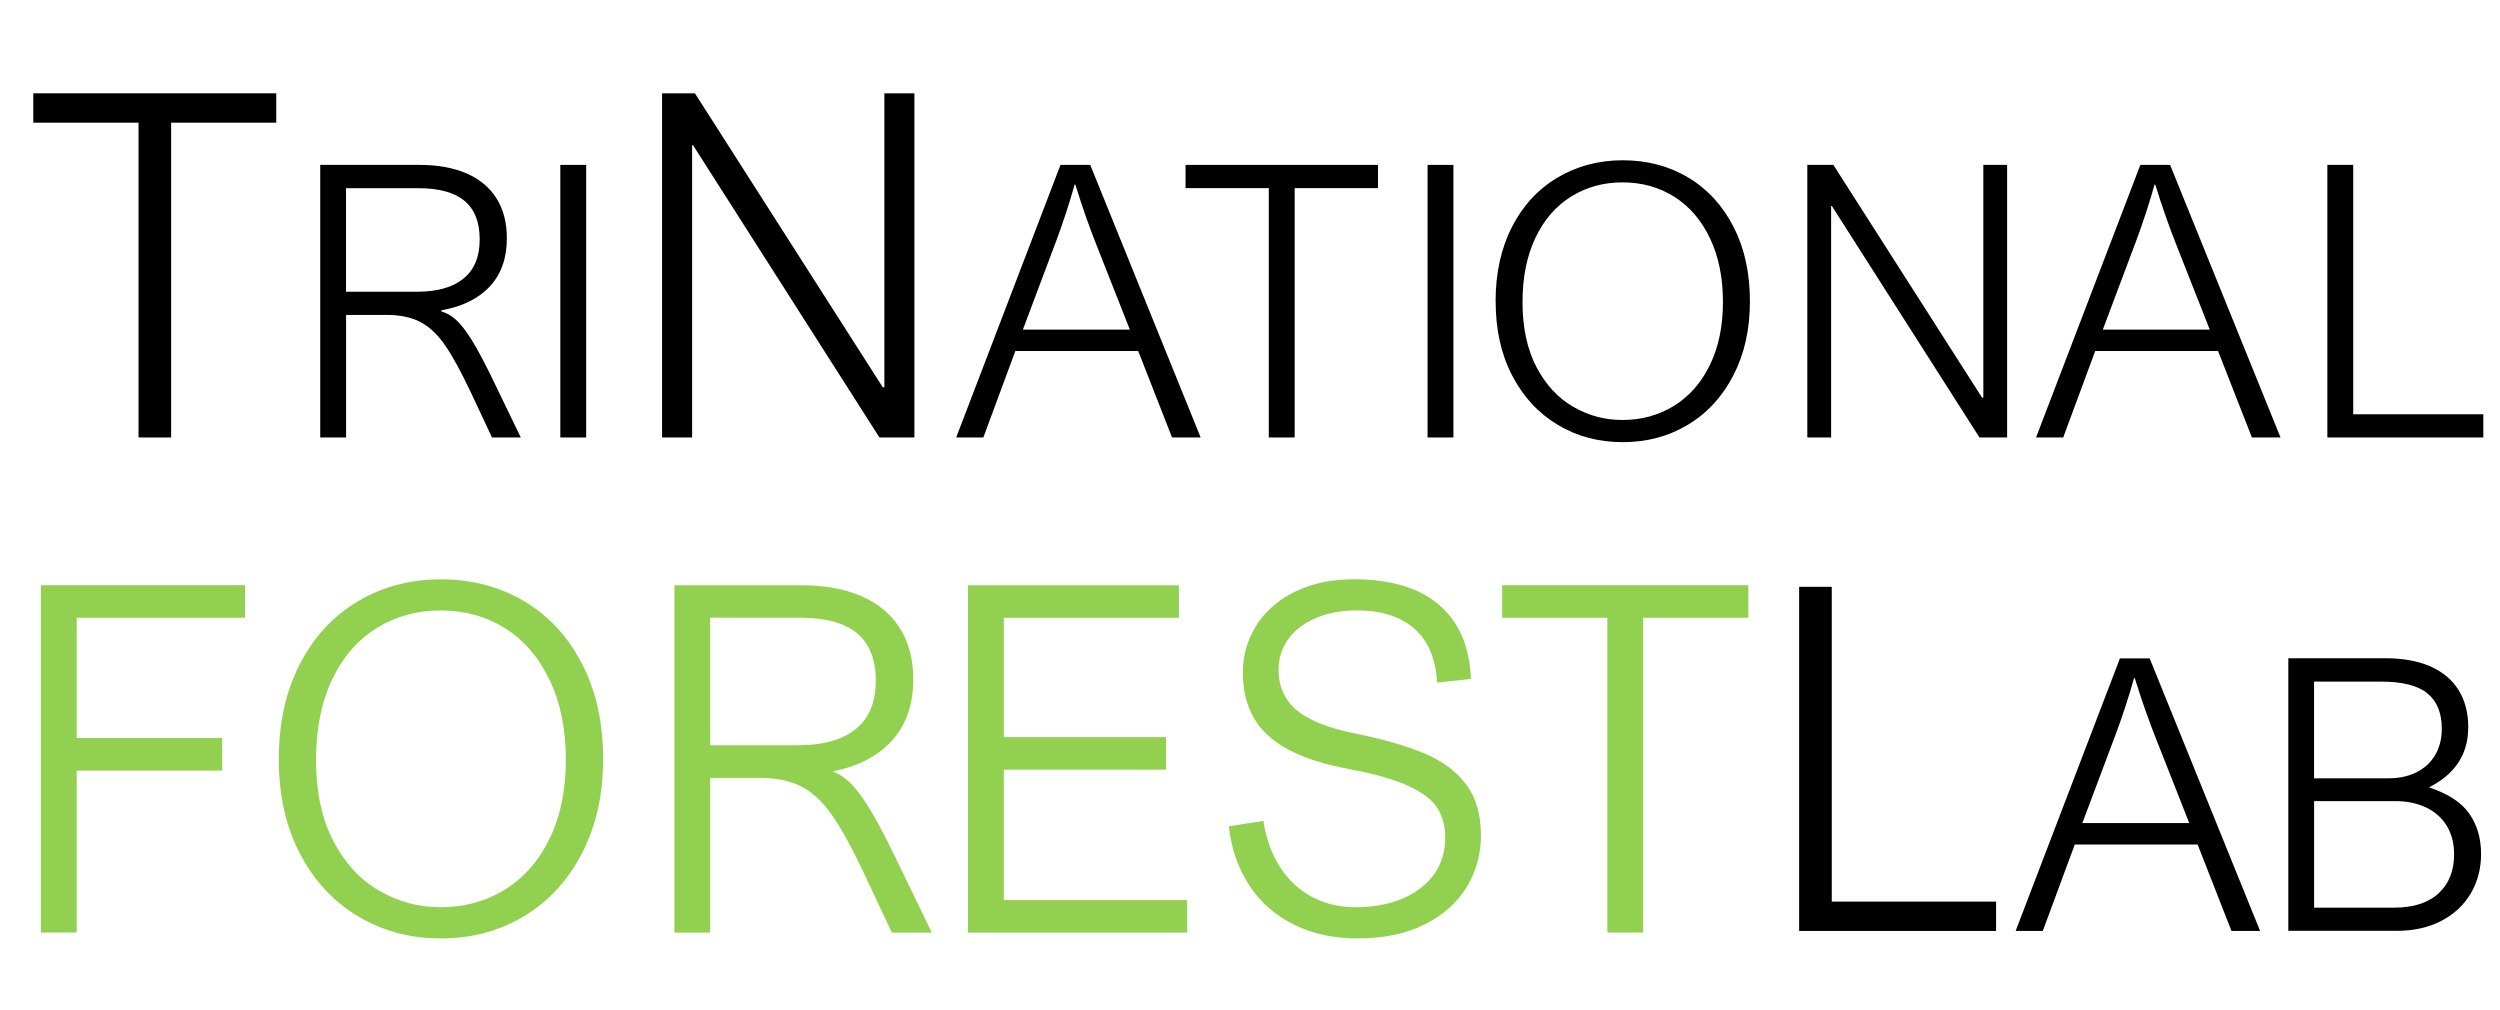
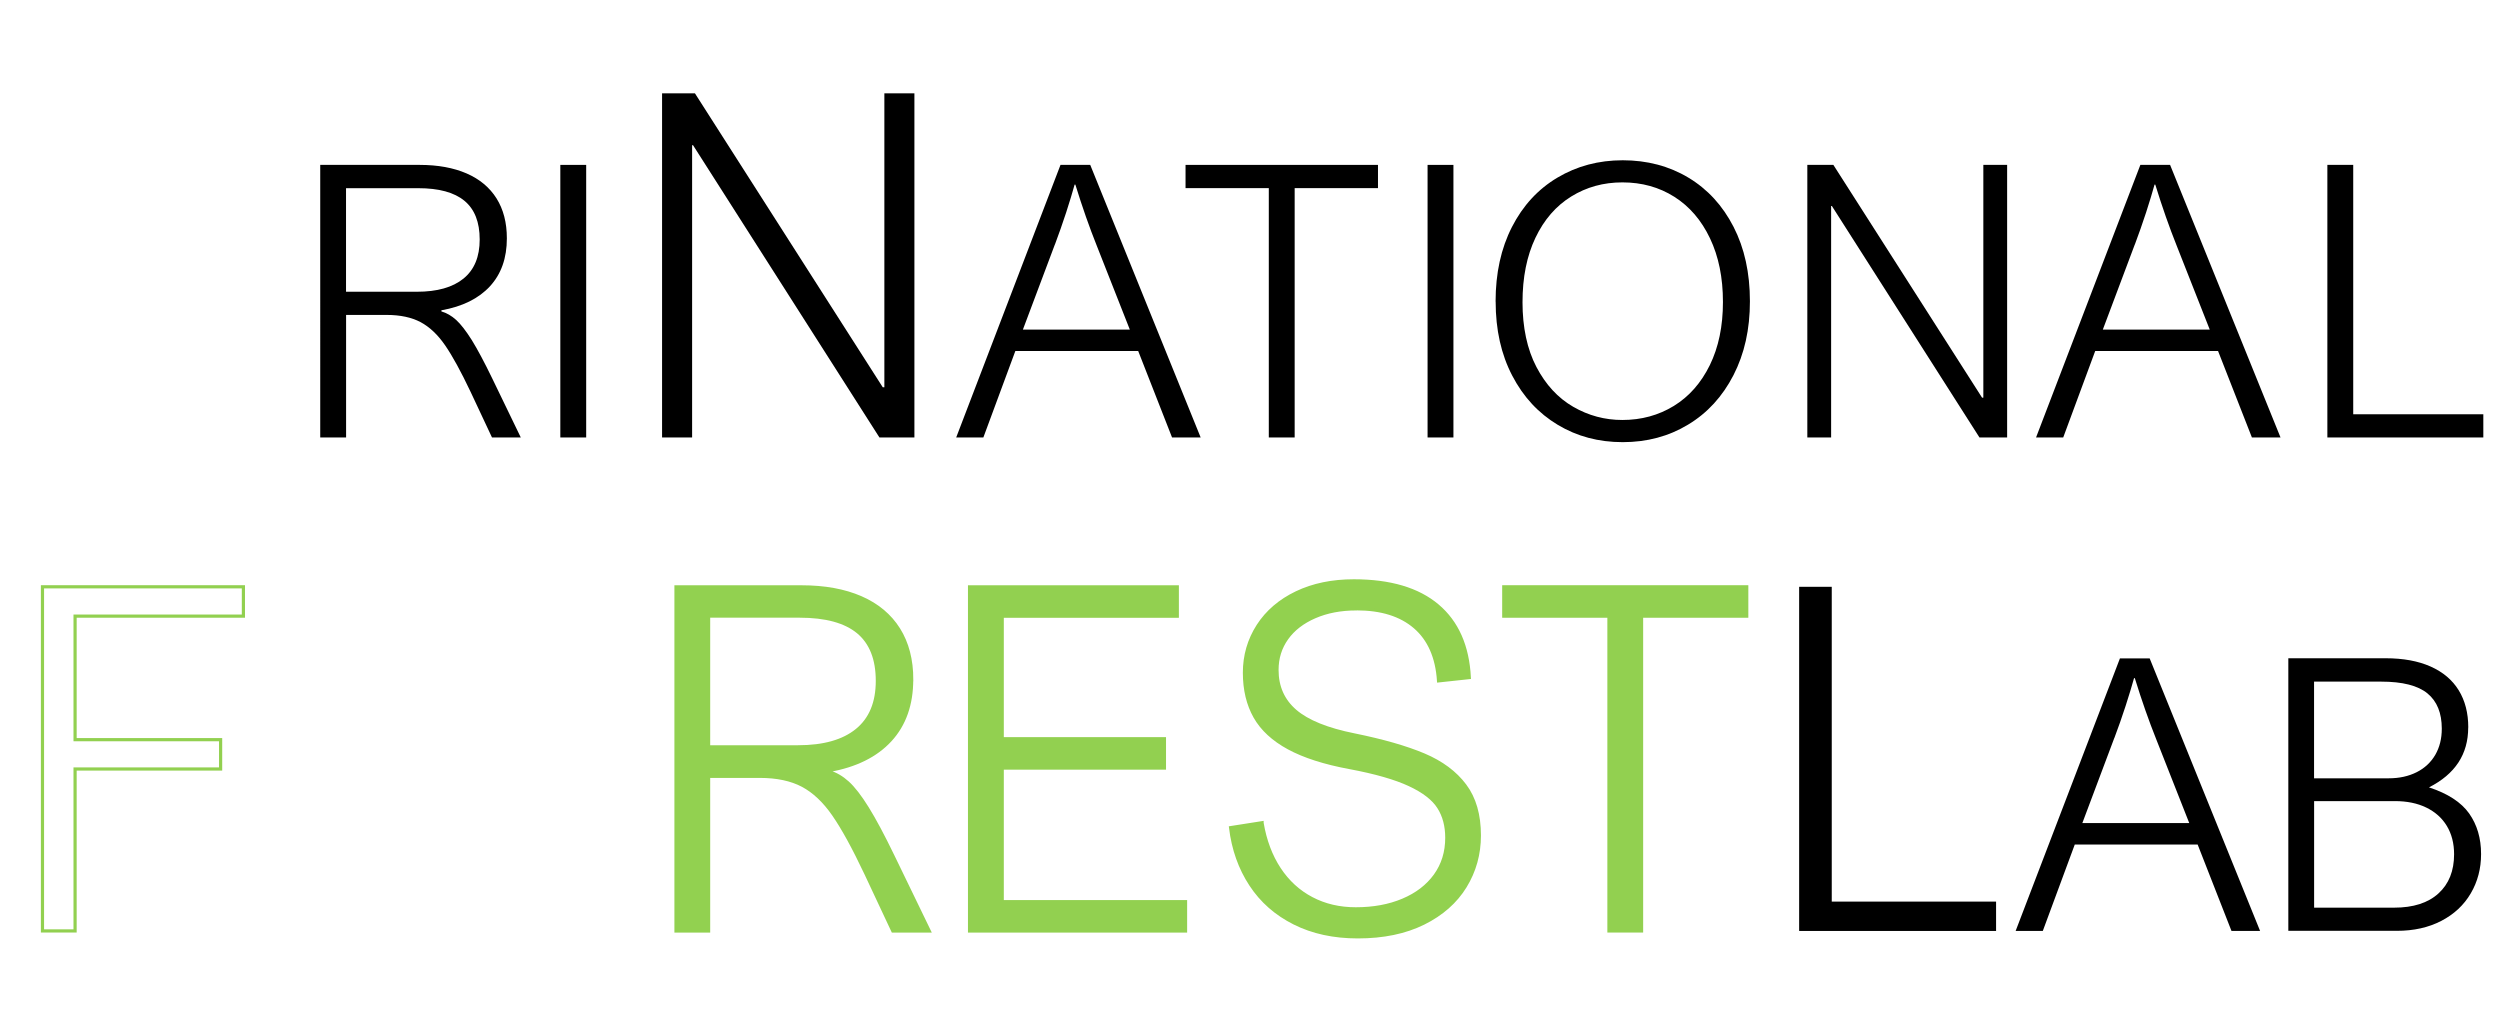
<svg xmlns="http://www.w3.org/2000/svg" id="Ebene_1" data-name="Ebene 1" viewBox="0 0 400.26 161.77">
  <defs>
    <style>
      .cls-1 {
        stroke: #92d050;
      }

      .cls-1, .cls-2, .cls-3 {
        fill: none;
        stroke-miterlimit: 10;
        stroke-width: .51px;
      }

      .cls-2 {
        stroke: #92d150;
      }

      .cls-4 {
        fill: #92d050;
      }

      .cls-3 {
        stroke: #92d14f;
      }

      .cls-5 {
        fill: #92d14f;
      }

      .cls-6 {
        fill: #92d150;
      }
    </style>
  </defs>
-   <path d="M27.4,19.64v50.4h-5.22V19.64H5.33v-4.7h38.9v4.7h-16.84Z" />
  <g>
    <path d="M81.15,38.16c0,3.16-.9,5.71-2.71,7.68-1.81,1.96-4.4,3.24-7.77,3.84v.18c.83.24,1.62.69,2.37,1.37.74.68,1.57,1.75,2.49,3.21.91,1.47,2,3.51,3.27,6.13l4.58,9.47h-4.61l-3.42-7.29c-1.55-3.27-2.91-5.76-4.09-7.47-1.18-1.71-2.49-2.94-3.93-3.71-1.44-.76-3.25-1.15-5.43-1.15h-6.49v19.62h-4.14V26.4h15.92c2.92,0,5.42.46,7.52,1.37,2.09.91,3.69,2.25,4.79,4,1.1,1.76,1.65,3.88,1.65,6.38ZM76.8,38.34c0-2.78-.81-4.84-2.44-6.19-1.63-1.35-4.1-2.02-7.41-2.02h-11.55v16.58h11.34c3.25,0,5.74-.7,7.47-2.11,1.73-1.41,2.59-3.49,2.59-6.25Z" />
    <path d="M89.71,70.04V26.4h4.14v43.64h-4.14Z" />
  </g>
  <path d="M141.59,61.99V14.94h4.81v55.1h-5.6l-29.84-46.79h-.15v46.79h-4.81V14.94h5.26l30.07,47.06h.26Z" />
  <g>
    <path d="M187.65,70.04l-5.42-13.84h-19.67l-5.12,13.84h-4.35l16.7-43.64h4.76l17.68,43.64h-4.58ZM168.89,39.14l-5.12,13.63h17.12l-5.3-13.45c-1.17-2.92-2.31-6.17-3.42-9.76h-.12c-.34,1.23-.79,2.71-1.35,4.45-.57,1.74-1.17,3.45-1.8,5.13Z" />
    <path d="M207.28,30.12v39.92h-4.14V30.12h-13.33v-3.72h30.81v3.72h-13.33Z" />
    <path d="M228.56,70.04V26.4h4.14v43.64h-4.14Z" />
    <path d="M239.45,48.28c0-4.54.87-8.52,2.62-11.94s4.17-6.05,7.28-7.9,6.59-2.78,10.46-2.78,7.41.92,10.49,2.77c3.09,1.85,5.5,4.48,7.25,7.89s2.62,7.38,2.62,11.91-.88,8.41-2.63,11.83c-1.76,3.42-4.18,6.07-7.28,7.93-3.09,1.87-6.58,2.8-10.45,2.8s-7.32-.92-10.4-2.77c-3.09-1.85-5.52-4.47-7.29-7.87-1.78-3.4-2.66-7.36-2.66-11.86ZM259.75,29.2c-3.02,0-5.75.75-8.19,2.26-2.44,1.51-4.35,3.71-5.73,6.61-1.38,2.9-2.07,6.34-2.07,10.33s.74,7.52,2.23,10.36c1.49,2.84,3.45,4.96,5.89,6.37,2.44,1.41,5.06,2.11,7.86,2.11,3.06,0,5.8-.75,8.25-2.25,2.44-1.5,4.36-3.68,5.76-6.53,1.4-2.86,2.1-6.23,2.1-10.12s-.69-7.28-2.07-10.18c-1.38-2.9-3.28-5.11-5.71-6.65-2.43-1.54-5.2-2.31-8.32-2.31Z" />
    <path d="M317.54,63.67V26.4h3.81v43.64h-4.43l-23.63-37.06h-.12v37.06h-3.81V26.4h4.17l23.81,37.27h.21Z" />
    <path d="M360.54,70.04l-5.42-13.84h-19.67l-5.12,13.84h-4.35l16.7-43.64h4.76l17.68,43.64h-4.58ZM341.79,39.14l-5.12,13.63h17.12l-5.3-13.45c-1.17-2.92-2.31-6.17-3.42-9.76h-.12c-.34,1.23-.79,2.71-1.35,4.45-.57,1.74-1.17,3.45-1.8,5.13Z" />
    <path d="M397.59,66.32v3.72h-24.97V26.4h4.14v39.92h20.84Z" />
  </g>
-   <path class="cls-4" d="M12.02,98.65v19.77h23.3v4.7H12.02v25.93h-5.22v-55.1h32.17v4.7H12.02Z" />
  <path class="cls-1" d="M12.02,98.65v19.77h23.3v4.7H12.02v25.93h-5.22v-55.1h32.17v4.7H12.02Z" />
-   <path class="cls-6" d="M44.89,121.57c0-5.74,1.1-10.76,3.31-15.07,2.2-4.31,5.27-7.64,9.19-9.98,3.92-2.34,8.33-3.51,13.21-3.51s9.35,1.17,13.25,3.5c3.9,2.33,6.95,5.65,9.15,9.96,2.2,4.31,3.31,9.32,3.31,15.03s-1.11,10.62-3.33,14.94c-2.22,4.32-5.28,7.66-9.19,10.02-3.91,2.36-8.31,3.53-13.19,3.53s-9.24-1.17-13.14-3.5c-3.9-2.33-6.97-5.64-9.21-9.94-2.24-4.3-3.36-9.29-3.36-14.98ZM70.52,97.48c-3.81,0-7.25.95-10.34,2.86-3.08,1.9-5.49,4.69-7.23,8.34-1.74,3.66-2.61,8.01-2.61,13.04s.94,9.5,2.82,13.08c1.88,3.58,4.36,6.26,7.44,8.04s6.39,2.67,9.92,2.67c3.86,0,7.33-.95,10.41-2.84,3.08-1.89,5.51-4.64,7.27-8.25,1.77-3.61,2.65-7.87,2.65-12.78s-.87-9.2-2.61-12.85c-1.74-3.66-4.15-6.46-7.22-8.4-3.07-1.94-6.57-2.91-10.5-2.91Z" />
-   <path class="cls-2" d="M44.89,121.57c0-5.74,1.1-10.76,3.31-15.07,2.2-4.31,5.27-7.64,9.19-9.98,3.92-2.34,8.33-3.51,13.21-3.51s9.35,1.17,13.25,3.5c3.9,2.33,6.95,5.65,9.15,9.96,2.2,4.31,3.31,9.32,3.31,15.03s-1.11,10.62-3.33,14.94c-2.22,4.32-5.28,7.66-9.19,10.02-3.91,2.36-8.31,3.53-13.19,3.53s-9.24-1.17-13.14-3.5c-3.9-2.33-6.97-5.64-9.21-9.94-2.24-4.3-3.36-9.29-3.36-14.98ZM70.52,97.48c-3.81,0-7.25.95-10.34,2.86-3.08,1.9-5.49,4.69-7.23,8.34-1.74,3.66-2.61,8.01-2.61,13.04s.94,9.5,2.82,13.08c1.88,3.58,4.36,6.26,7.44,8.04s6.39,2.67,9.92,2.67c3.86,0,7.33-.95,10.41-2.84,3.08-1.89,5.51-4.64,7.27-8.25,1.77-3.61,2.65-7.87,2.65-12.78s-.87-9.2-2.61-12.85c-1.74-3.66-4.15-6.46-7.22-8.4-3.07-1.94-6.57-2.91-10.5-2.91Z" />
  <path class="cls-6" d="M145.96,108.8c0,3.98-1.14,7.22-3.42,9.7-2.28,2.48-5.55,4.1-9.81,4.85v.23c1.05.3,2.05.88,2.99,1.73.94.85,1.99,2.21,3.14,4.06,1.15,1.85,2.53,4.43,4.13,7.74l5.79,11.95h-5.83l-4.32-9.21c-1.95-4.13-3.68-7.28-5.17-9.43s-3.14-3.71-4.96-4.68c-1.82-.96-4.1-1.45-6.86-1.45h-8.19v24.77h-5.22v-55.1h20.11c3.68,0,6.85.58,9.49,1.73s4.66,2.84,6.05,5.05,2.09,4.91,2.09,8.06ZM140.47,109.02c0-3.51-1.03-6.11-3.08-7.82-2.05-1.7-5.17-2.56-9.36-2.56h-14.58v20.93h14.32c4.11,0,7.25-.89,9.43-2.67,2.18-1.78,3.27-4.41,3.27-7.89Z" />
  <path class="cls-2" d="M145.96,108.8c0,3.98-1.14,7.22-3.42,9.7-2.28,2.48-5.55,4.1-9.81,4.85v.23c1.05.3,2.05.88,2.99,1.73.94.85,1.99,2.21,3.14,4.06,1.15,1.85,2.53,4.43,4.13,7.74l5.79,11.95h-5.83l-4.32-9.21c-1.95-4.13-3.68-7.28-5.17-9.43s-3.14-3.71-4.96-4.68c-1.82-.96-4.1-1.45-6.86-1.45h-8.19v24.77h-5.22v-55.1h20.11c3.68,0,6.85.58,9.49,1.73s4.66,2.84,6.05,5.05,2.09,4.91,2.09,8.06ZM140.47,109.02c0-3.51-1.03-6.11-3.08-7.82-2.05-1.7-5.17-2.56-9.36-2.56h-14.58v20.93h14.32c4.11,0,7.25-.89,9.43-2.67,2.18-1.78,3.27-4.41,3.27-7.89Z" />
  <path class="cls-4" d="M160.46,98.65v19.62h25.97v4.7h-25.97v21.39h29.35v4.7h-34.58v-55.1h33.26v4.7h-28.04Z" />
  <path class="cls-1" d="M160.46,98.65v19.62h25.97v4.7h-25.97v21.39h29.35v4.7h-34.58v-55.1h33.26v4.7h-28.04Z" />
  <path class="cls-5" d="M217.15,97.48c-2.48,0-4.69.42-6.63,1.26-1.94.84-3.44,1.99-4.49,3.46-1.05,1.47-1.58,3.15-1.58,5.06,0,2.71.98,4.9,2.93,6.58s5.11,2.96,9.47,3.83c4.56.93,8.26,1.99,11.11,3.19,2.84,1.2,5.04,2.83,6.58,4.89,1.54,2.05,2.31,4.72,2.31,8.01,0,2.98-.76,5.71-2.27,8.17s-3.74,4.43-6.67,5.88-6.44,2.18-10.52,2.18c-3.83,0-7.22-.73-10.15-2.2-2.93-1.47-5.26-3.51-6.99-6.15-1.73-2.63-2.81-5.67-3.23-9.13l5.04-.79v.04c.48,2.83,1.4,5.28,2.76,7.35,1.37,2.07,3.09,3.65,5.19,4.75,2.09,1.1,4.44,1.65,7.05,1.65,2.83,0,5.35-.46,7.55-1.39,2.21-.93,3.93-2.25,5.17-3.96,1.24-1.72,1.86-3.73,1.86-6.03,0-1.9-.43-3.53-1.3-4.89-.86-1.35-2.42-2.56-4.68-3.61-2.25-1.05-5.44-1.97-9.55-2.74-4.06-.75-7.32-1.8-9.79-3.14-2.47-1.34-4.27-3-5.39-4.98s-1.69-4.33-1.69-7.07.73-5.26,2.18-7.52c1.45-2.25,3.51-4.01,6.16-5.28,2.66-1.27,5.71-1.9,9.17-1.9,5.81,0,10.29,1.33,13.42,3.98s4.82,6.49,5.07,11.5l-4.92.53c-.25-3.78-1.51-6.65-3.78-8.61s-5.39-2.93-9.38-2.93Z" />
  <path class="cls-3" d="M217.15,97.48c-2.48,0-4.69.42-6.63,1.26-1.94.84-3.44,1.99-4.49,3.46-1.05,1.47-1.58,3.15-1.58,5.06,0,2.71.98,4.9,2.93,6.58s5.11,2.96,9.47,3.83c4.56.93,8.26,1.99,11.11,3.19,2.84,1.2,5.04,2.83,6.58,4.89,1.54,2.05,2.31,4.72,2.31,8.01,0,2.98-.76,5.71-2.27,8.17s-3.74,4.43-6.67,5.88-6.44,2.18-10.52,2.18c-3.83,0-7.22-.73-10.15-2.2-2.93-1.47-5.26-3.51-6.99-6.15-1.73-2.63-2.81-5.67-3.23-9.13l5.04-.79v.04c.48,2.83,1.4,5.28,2.76,7.35,1.37,2.07,3.09,3.65,5.19,4.75,2.09,1.1,4.44,1.65,7.05,1.65,2.83,0,5.35-.46,7.55-1.39,2.21-.93,3.93-2.25,5.17-3.96,1.24-1.72,1.86-3.73,1.86-6.03,0-1.9-.43-3.53-1.3-4.89-.86-1.35-2.42-2.56-4.68-3.61-2.25-1.05-5.44-1.97-9.55-2.74-4.06-.75-7.32-1.8-9.79-3.14-2.47-1.34-4.27-3-5.39-4.98s-1.69-4.33-1.69-7.07.73-5.26,2.18-7.52c1.45-2.25,3.51-4.01,6.16-5.28,2.66-1.27,5.71-1.9,9.17-1.9,5.81,0,10.29,1.33,13.42,3.98s4.82,6.49,5.07,11.5l-4.92.53c-.25-3.78-1.51-6.65-3.78-8.61s-5.39-2.93-9.38-2.93Z" />
  <path class="cls-4" d="M262.82,98.65v50.4h-5.22v-50.4h-16.84v-4.7h38.9v4.7h-16.84Z" />
  <path class="cls-1" d="M262.82,98.65v50.4h-5.22v-50.4h-16.84v-4.7h38.9v4.7h-16.84Z" />
  <path d="M319.58,144.35v4.7h-31.53v-55.1h5.22v50.4h26.31Z" />
  <g>
    <path d="M357.27,149.05l-5.42-13.84h-19.67l-5.12,13.84h-4.35l16.7-43.64h4.76l17.68,43.64h-4.58ZM338.51,118.15l-5.12,13.63h17.12l-5.3-13.45c-1.17-2.92-2.31-6.17-3.42-9.76h-.12c-.34,1.23-.79,2.71-1.35,4.45s-1.17,3.45-1.8,5.13Z" />
    <path d="M395.17,116.48c0,4.27-2.09,7.46-6.28,9.58,3.02.99,5.16,2.39,6.43,4.18,1.27,1.8,1.91,3.96,1.91,6.5,0,2.32-.55,4.42-1.65,6.29-1.1,1.88-2.67,3.34-4.72,4.41-2.04,1.06-4.42,1.59-7.11,1.59h-17.38v-43.64h15.57c2.82,0,5.22.44,7.2,1.32,1.98.88,3.49,2.15,4.51,3.81,1.02,1.66,1.53,3.64,1.53,5.94ZM390.94,116.66c0-2.5-.76-4.38-2.29-5.64-1.53-1.26-4.01-1.89-7.44-1.89h-10.72v15.48h11.94c1.71,0,3.2-.33,4.49-.98,1.29-.65,2.28-1.58,2.98-2.78.69-1.2,1.04-2.59,1.04-4.18ZM392.91,136.78c0-1.75-.39-3.26-1.16-4.54-.77-1.28-1.88-2.26-3.3-2.95s-3.1-1.03-5-1.03h-12.95v17.06h12.8c3.08,0,5.45-.76,7.11-2.28,1.67-1.52,2.5-3.61,2.5-6.27Z" />
  </g>
</svg>